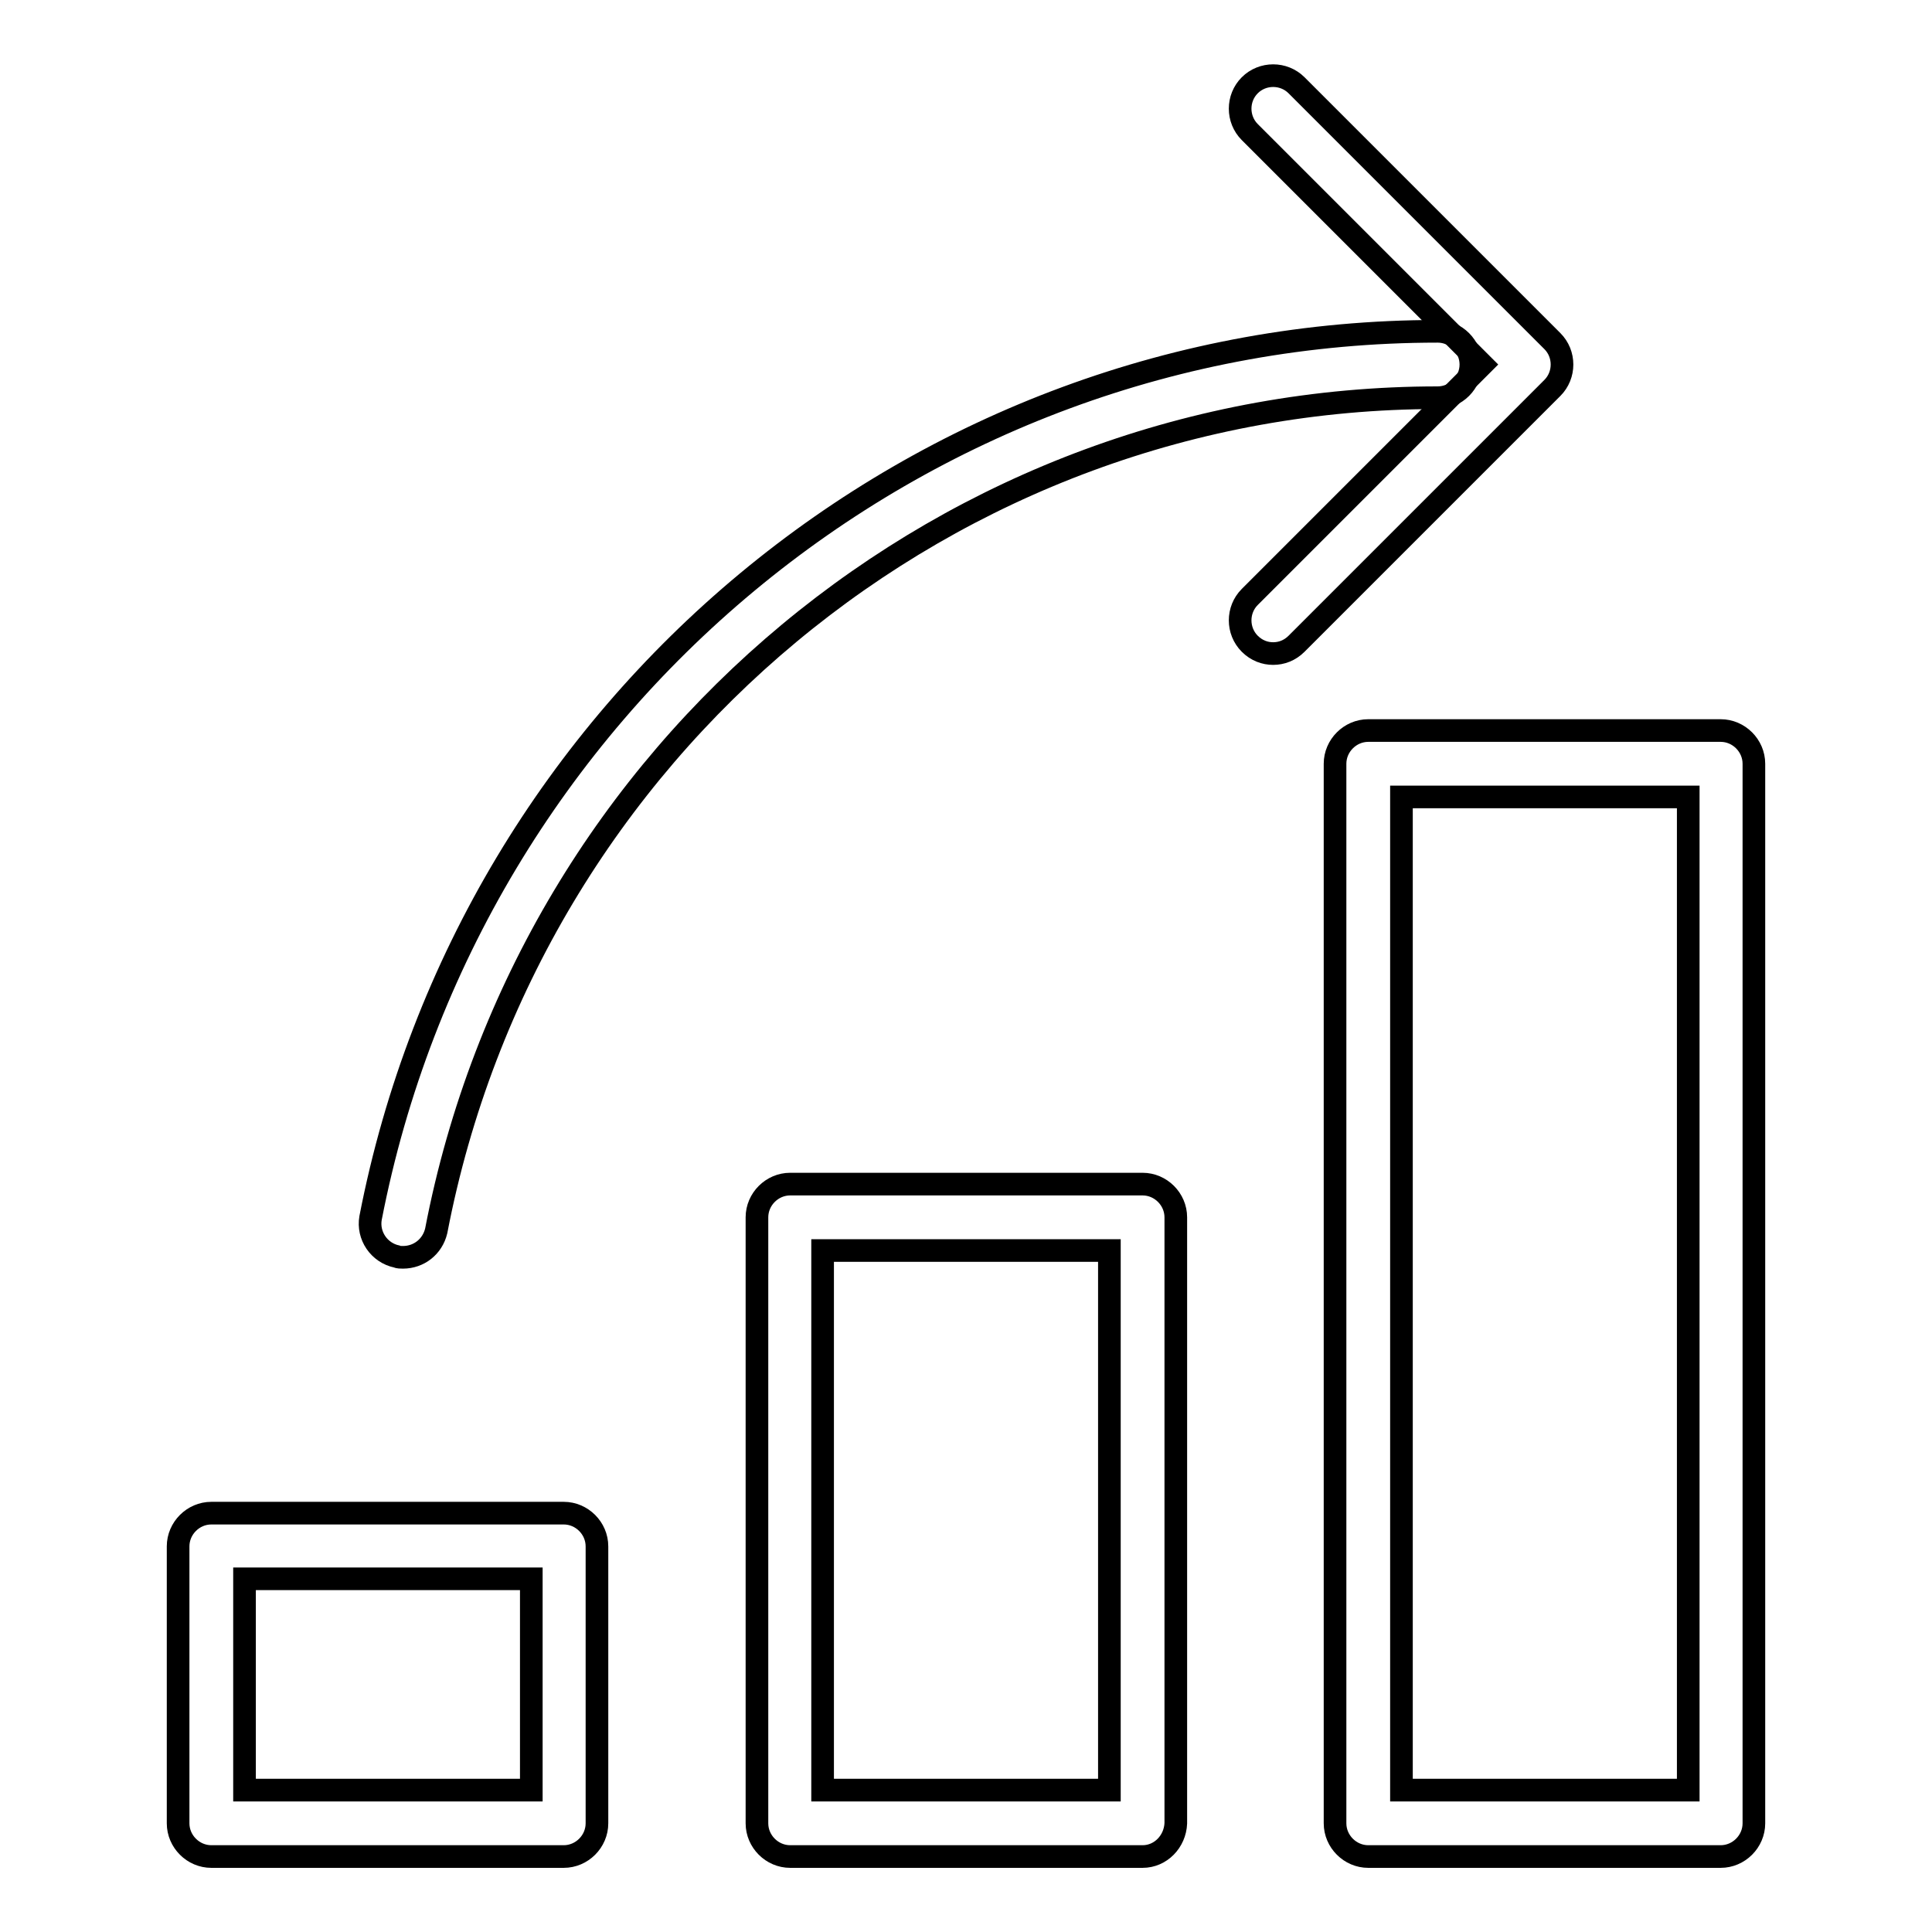
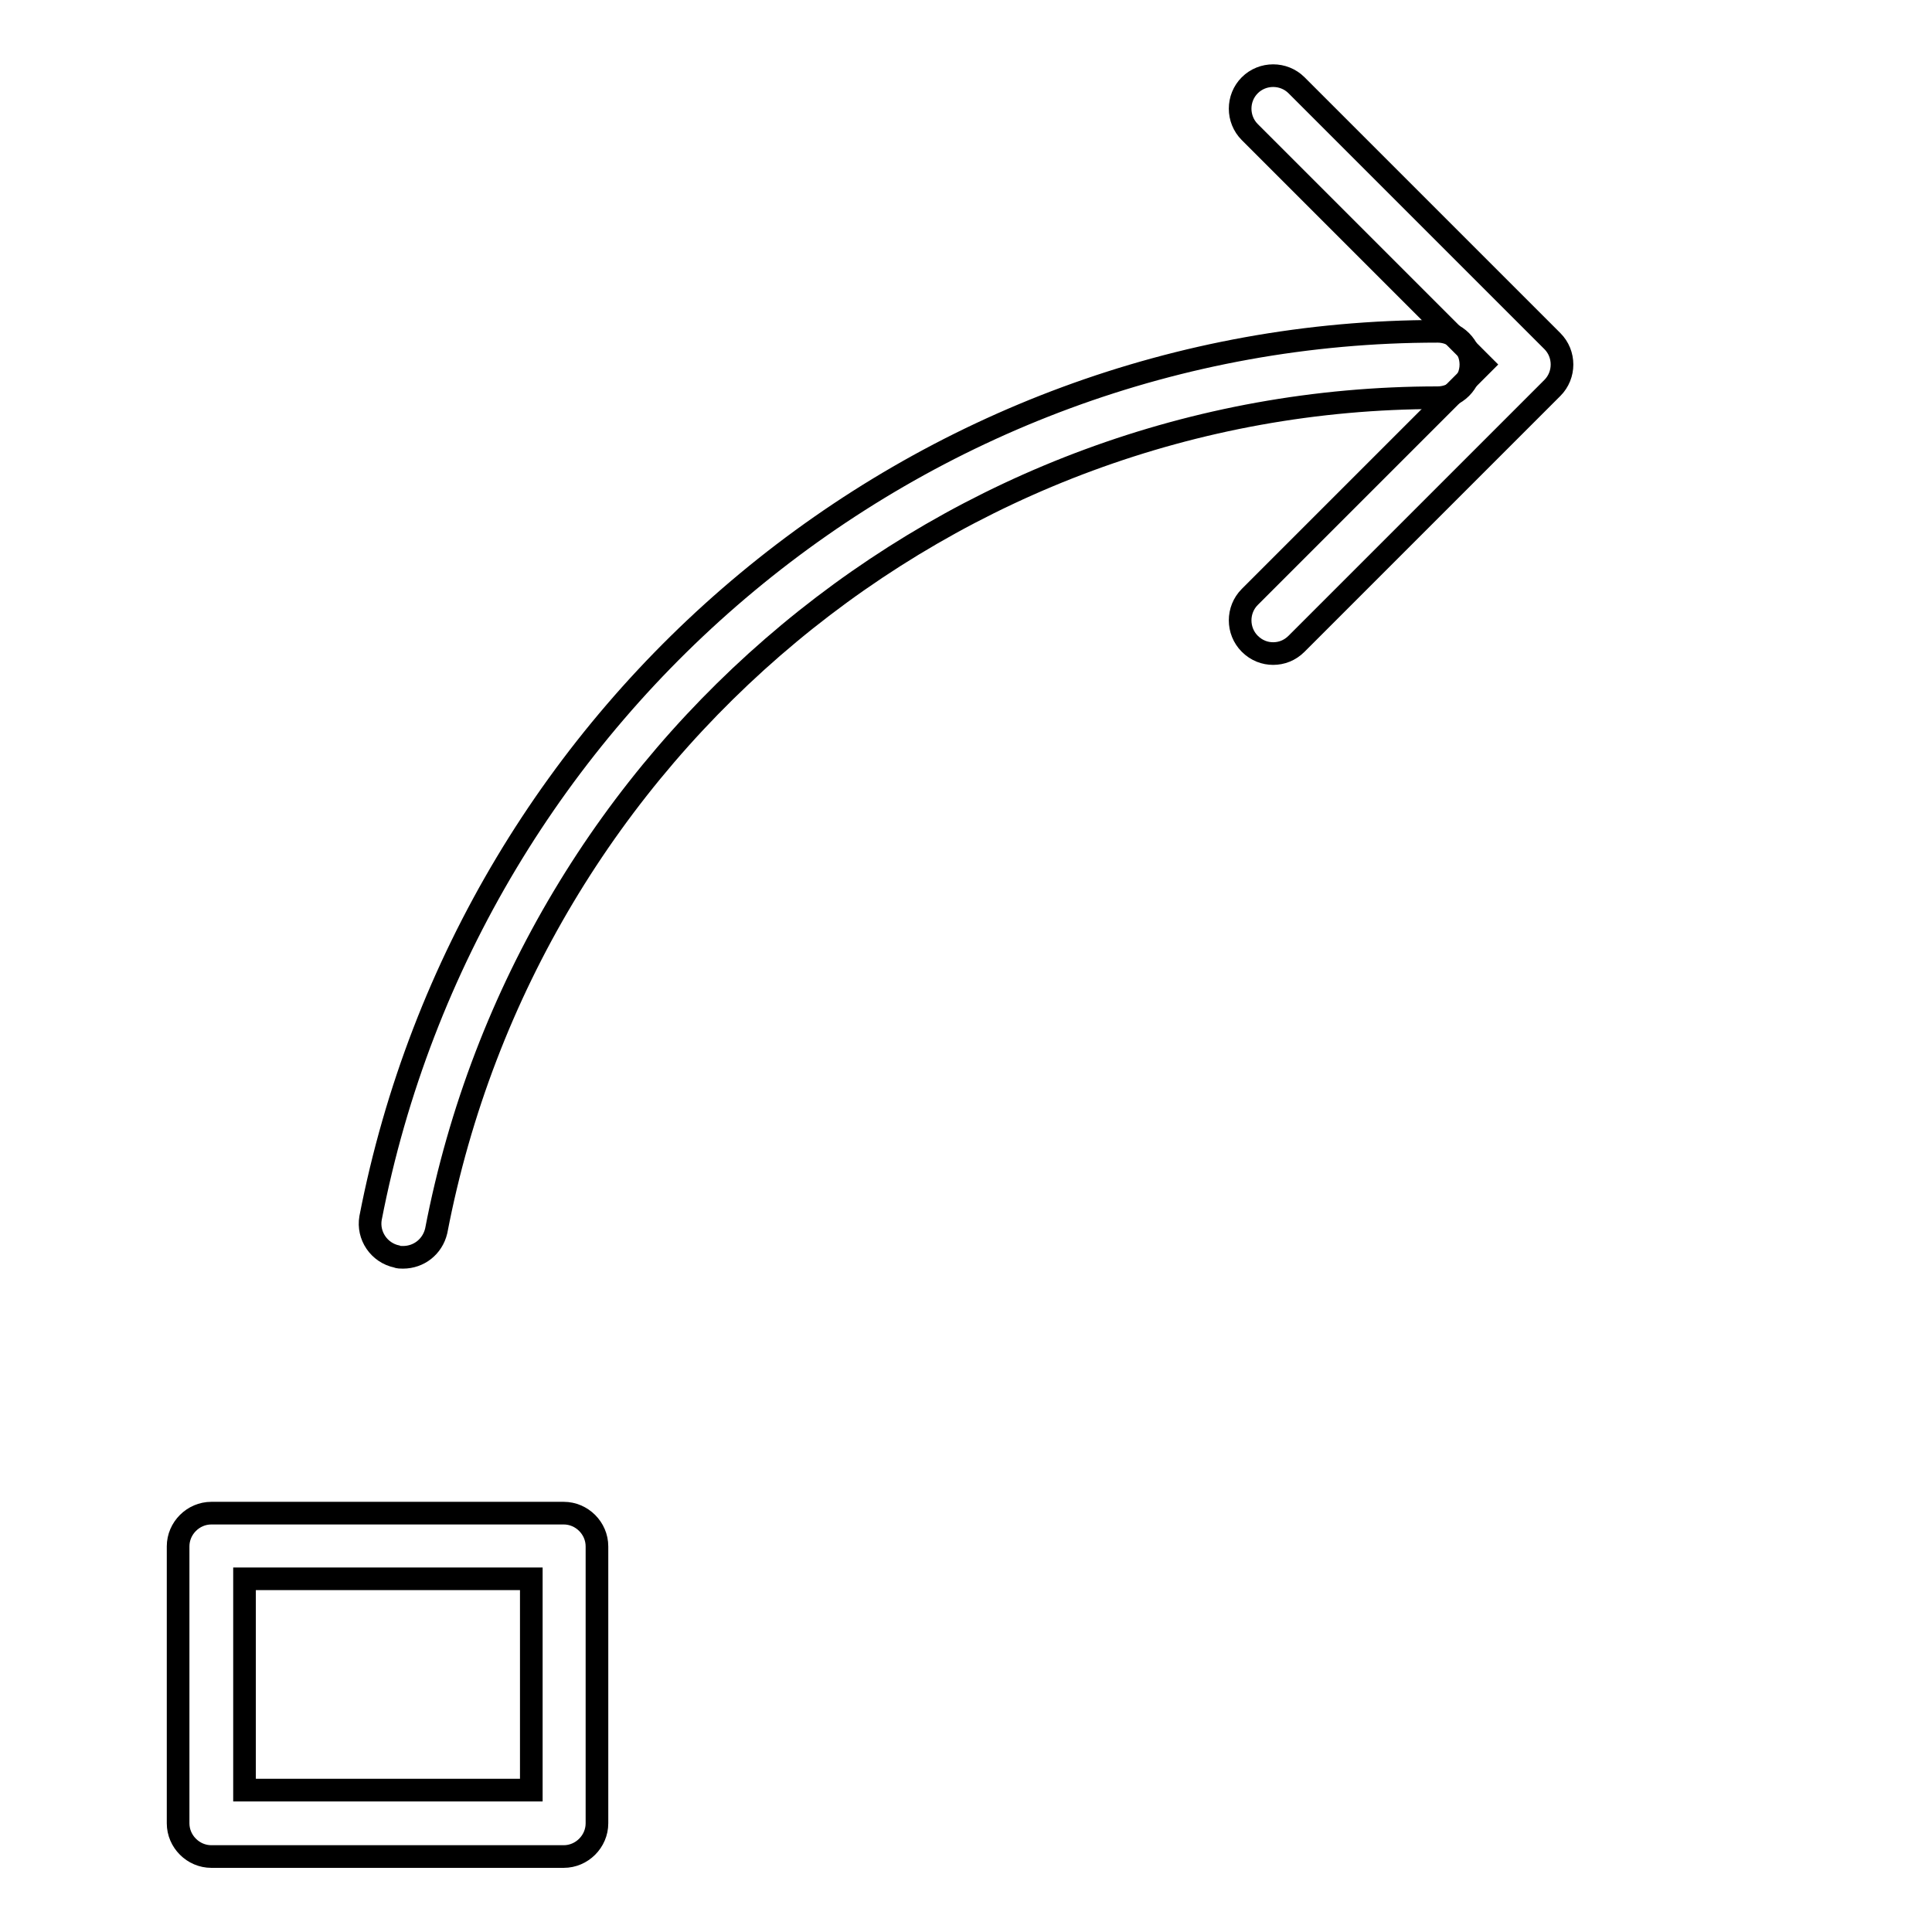
<svg xmlns="http://www.w3.org/2000/svg" version="1.1" x="0px" y="0px" viewBox="0 0 256 256" enable-background="new 0 0 256 256" xml:space="preserve">
  <g>
    <g>
-       <path stroke-width="3" fill-opacity="0" stroke="#000000" d="M228,246h-46.7c-2.4,0-4.4-2-4.4-4.4V101.2c0-2.4,2-4.4,4.4-4.4H228c2.4,0,4.4,2,4.4,4.4v140.4C232.4,244,230.4,246,228,246L228,246z M185.7,237.2h38V105.6h-38V237.2L185.7,237.2z" />
-       <path stroke-width="3" fill-opacity="0" stroke="#000000" d="M151.4,246h-46.7c-2.4,0-4.4-2-4.4-4.4v-80.3c0-2.4,2-4.4,4.4-4.4h46.7c2.4,0,4.4,2,4.4,4.4v80.3C155.7,244,153.8,246,151.4,246L151.4,246z M109,237.2h38v-71.5h-38V237.2L109,237.2z" />
      <path stroke-width="3" fill-opacity="0" stroke="#000000" d="M74.7,246H28c-2.4,0-4.4-2-4.4-4.4v-36.7c0-2.4,2-4.4,4.4-4.4h46.7c2.4,0,4.4,2,4.4,4.4v36.7C79.1,244,77.1,246,74.7,246L74.7,246z M32.4,237.2h38v-28h-38V237.2L32.4,237.2z" />
      <path stroke-width="3" fill-opacity="0" stroke="#000000" d="M168.7,86.6c-1.1,0-2.2-0.4-3.1-1.3c-1.7-1.7-1.7-4.5,0-6.2l30.8-30.8l-30.8-30.8c-1.7-1.7-1.7-4.5,0-6.2s4.5-1.7,6.2,0l33.9,33.9c1.7,1.7,1.7,4.5,0,6.2l-33.9,33.9C170.9,86.2,169.8,86.6,168.7,86.6L168.7,86.6z" />
      <path stroke-width="3" fill-opacity="0" stroke="#000000" d="M53.4,166.6c-0.3,0-0.6,0-0.8-0.1c-2.4-0.5-3.9-2.8-3.5-5.1C62.3,93.4,121.8,43.9,190.5,43.9c2.4,0,4.4,2,4.4,4.4s-2,4.4-4.4,4.4C126,52.7,70.1,99.1,57.8,163.1C57.3,165.2,55.5,166.6,53.4,166.6L53.4,166.6z" />
    </g>
  </g>
</svg>